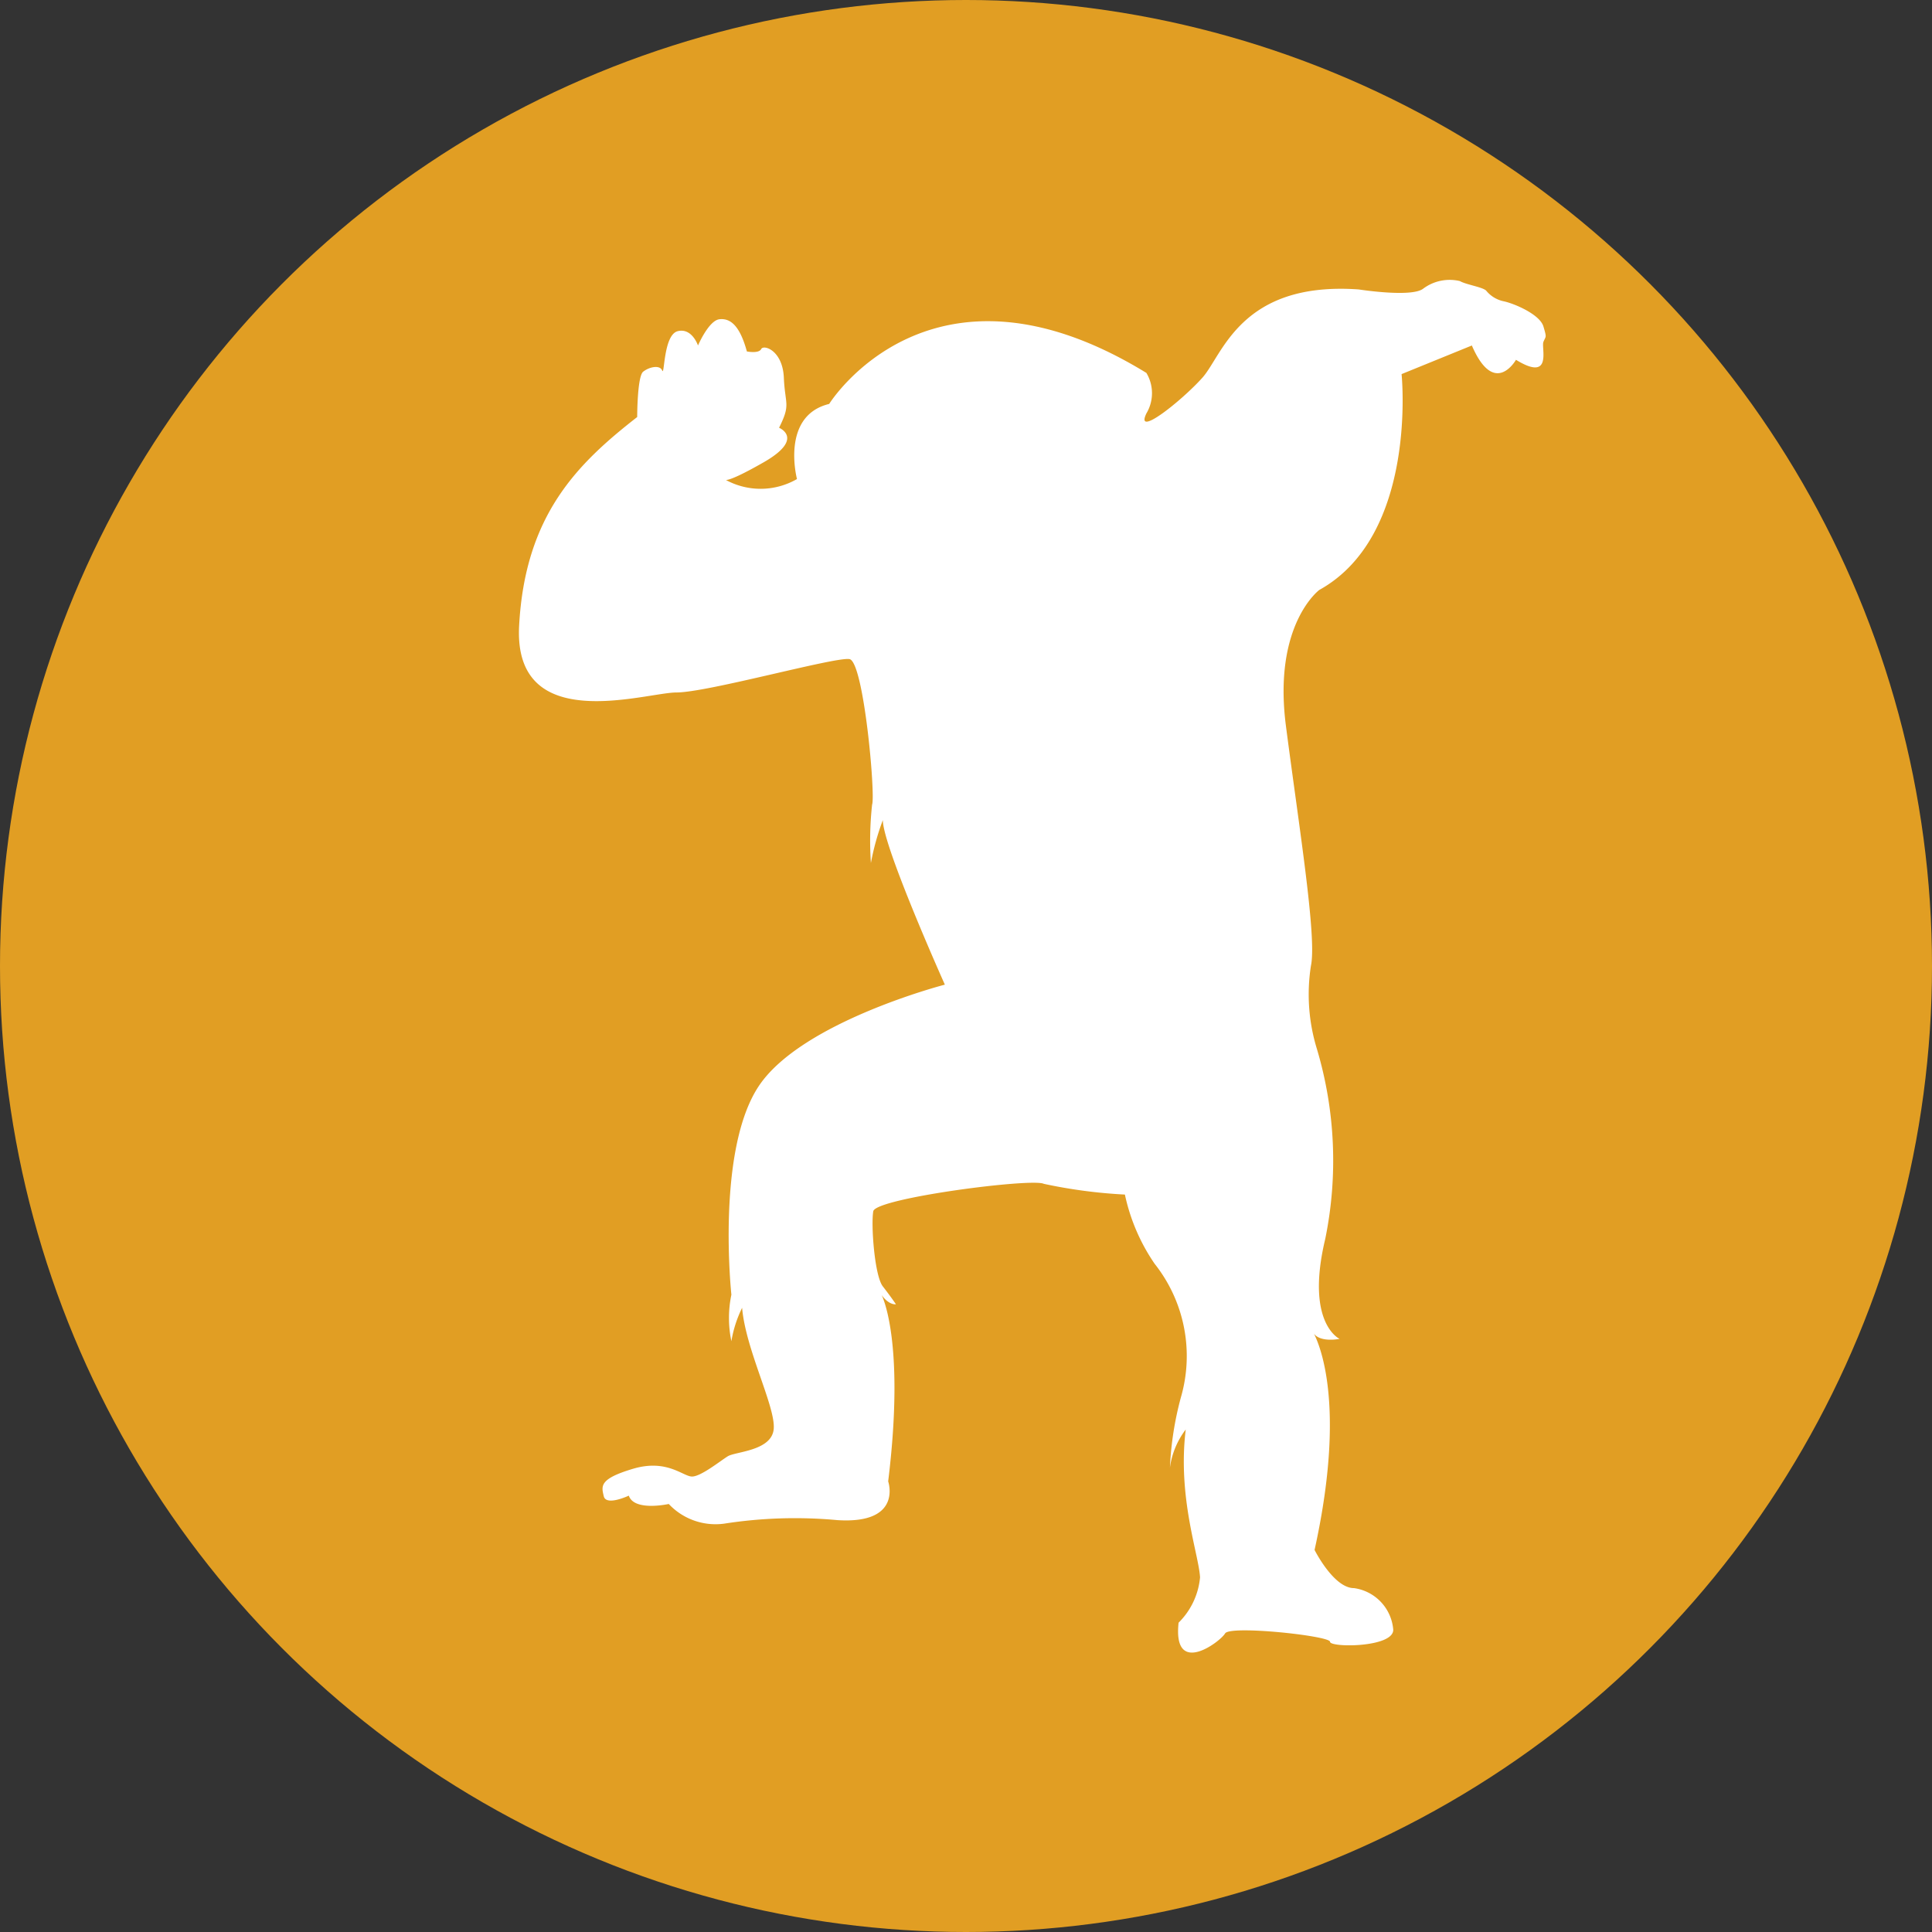
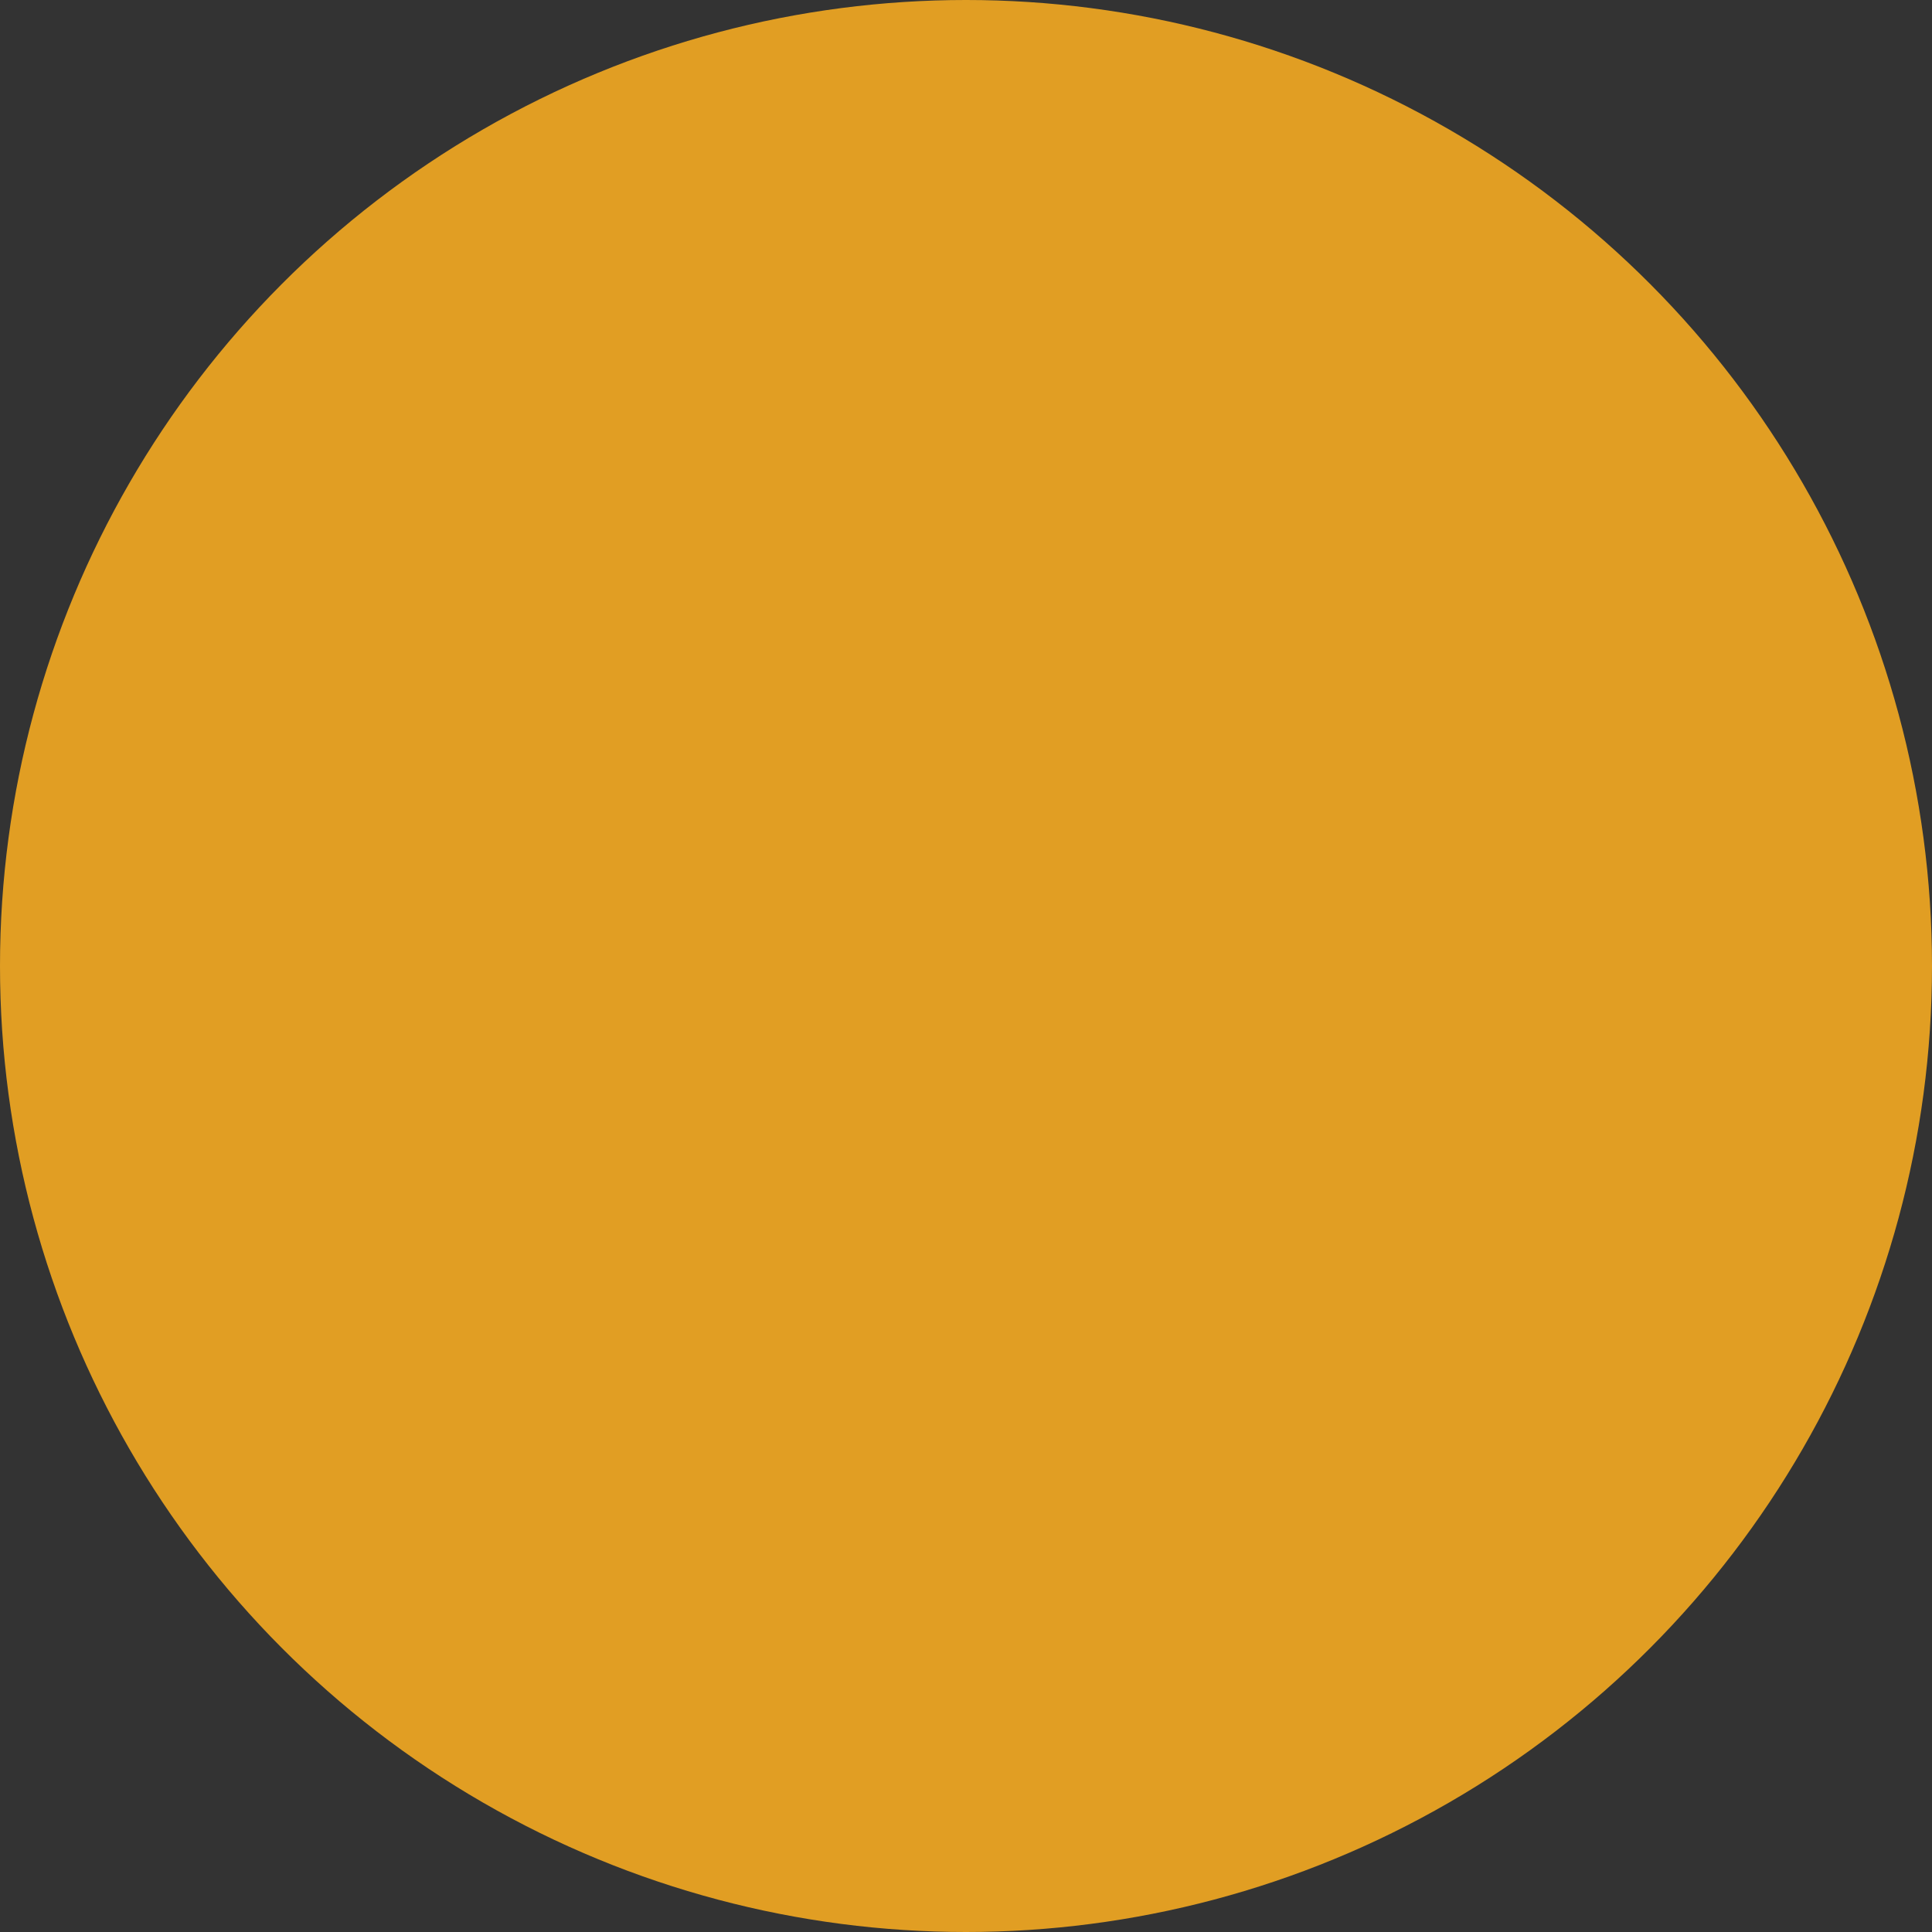
<svg xmlns="http://www.w3.org/2000/svg" width="110" height="110" viewBox="0 0 110 110">
  <rect x="0" y="0" width="110" height="110" fill="#333333" stroke="none" />
  <defs>
    <clipPath id="clip-path">
      <rect id="Rectangle_77" data-name="Rectangle 77" width="58.461" height="78.175" fill="#fff" />
    </clipPath>
  </defs>
  <g id="Groupe_71" data-name="Groupe 71" transform="translate(-7035 -278)">
    <circle id="Ellipse_5" data-name="Ellipse 5" cx="55" cy="55" r="55" transform="translate(7035 278)" fill="#e19e23" />
    <g id="Groupe_51" data-name="Groupe 51" transform="translate(7064.547 293.913)">
      <g id="Groupe_50" data-name="Groupe 50" clip-path="url(#clip-path)">
-         <path id="Tracé_182" data-name="Tracé 182" d="M15.83,11.362s-.951-3.6,1.833-4.277c0,0,5.771-9.3,18.06-1.766a2.246,2.246,0,0,1,0,2.308c-.679,1.426,2.037-.747,3.191-2.037S41.087.091,47.809.566c0,0,2.987.469,3.666-.037a2.518,2.518,0,0,1,2.1-.438c.34.2,1.29.34,1.494.543a1.741,1.741,0,0,0,1.018.611c.611.136,2.037.747,2.241,1.426s.135.543,0,.883.543,2.308-1.562,1.019c0,0-1.222,2.173-2.512-.815L50.253,5.387s.95,9.166-4.685,12.289c0,0-2.648,1.969-1.9,7.74s1.765,12.018,1.426,13.647a10.553,10.553,0,0,0,.34,4.753,22.239,22.239,0,0,1,.475,10.8c-1.154,4.82.815,5.7.815,5.7s-1.29.272-1.561-.475c0,0,2.173,3.259.136,12.493,0,0,1.086,2.173,2.24,2.173a2.6,2.6,0,0,1,2.24,2.376c0,1.018-3.6,1.018-3.6.679s-5.7-.95-5.974-.475-2.987,2.512-2.648-.611a4.17,4.17,0,0,0,1.222-2.58c-.068-1.29-1.29-4.549-.815-8.419a4.593,4.593,0,0,0-.9,2.173,18.408,18.408,0,0,1,.625-4.006,8.454,8.454,0,0,0-1.494-7.6A11.036,11.036,0,0,1,34.5,52.1a28.864,28.864,0,0,1-4.617-.611c-.679-.339-9.573.815-9.709,1.562s.068,3.666.543,4.277.747,1.019.747,1.019-.39.068-.815-.526c0,0,1.358,2.563.373,10.609,0,0,.849,2.444-2.886,2.207a26.239,26.239,0,0,0-6.45.2,3.653,3.653,0,0,1-3.157-1.12s-1.969.441-2.274-.475c0,0-1.29.611-1.426.034s-.272-.985,1.664-1.562,2.852.441,3.361.441,1.6-.883,2.037-1.154S14.4,66.7,14.506,65.44s-1.6-4.515-1.8-6.891a6.8,6.8,0,0,0-.611,1.9,6.465,6.465,0,0,1,0-2.648s-.882-8.215,1.562-11.881,10.592-5.771,10.592-5.771-3.531-7.876-3.531-9.37a14.437,14.437,0,0,0-.679,2.444,18.908,18.908,0,0,1,.068-3.327c.2-.543-.475-8.147-1.29-8.283s-8.079,1.9-9.845,1.9-9.3,2.512-8.962-3.8S3.338,10.479,6.732,7.831c0,0,0-2.308.339-2.58s.951-.407,1.086-.068.068-2.037.883-2.24,1.154.815,1.154.815.611-1.426,1.222-1.494,1.154.34,1.561,1.833c0,0,.679.136.815-.136s1.222.068,1.29,1.629.407,1.494-.272,2.852c0,0,1.494.611-.882,1.969s-2.24.951-2.24.951a4.138,4.138,0,0,0,4.141,0" transform="translate(0 0)" fill="#fff" />
-       </g>
+         </g>
    </g>
  </g>
</svg>